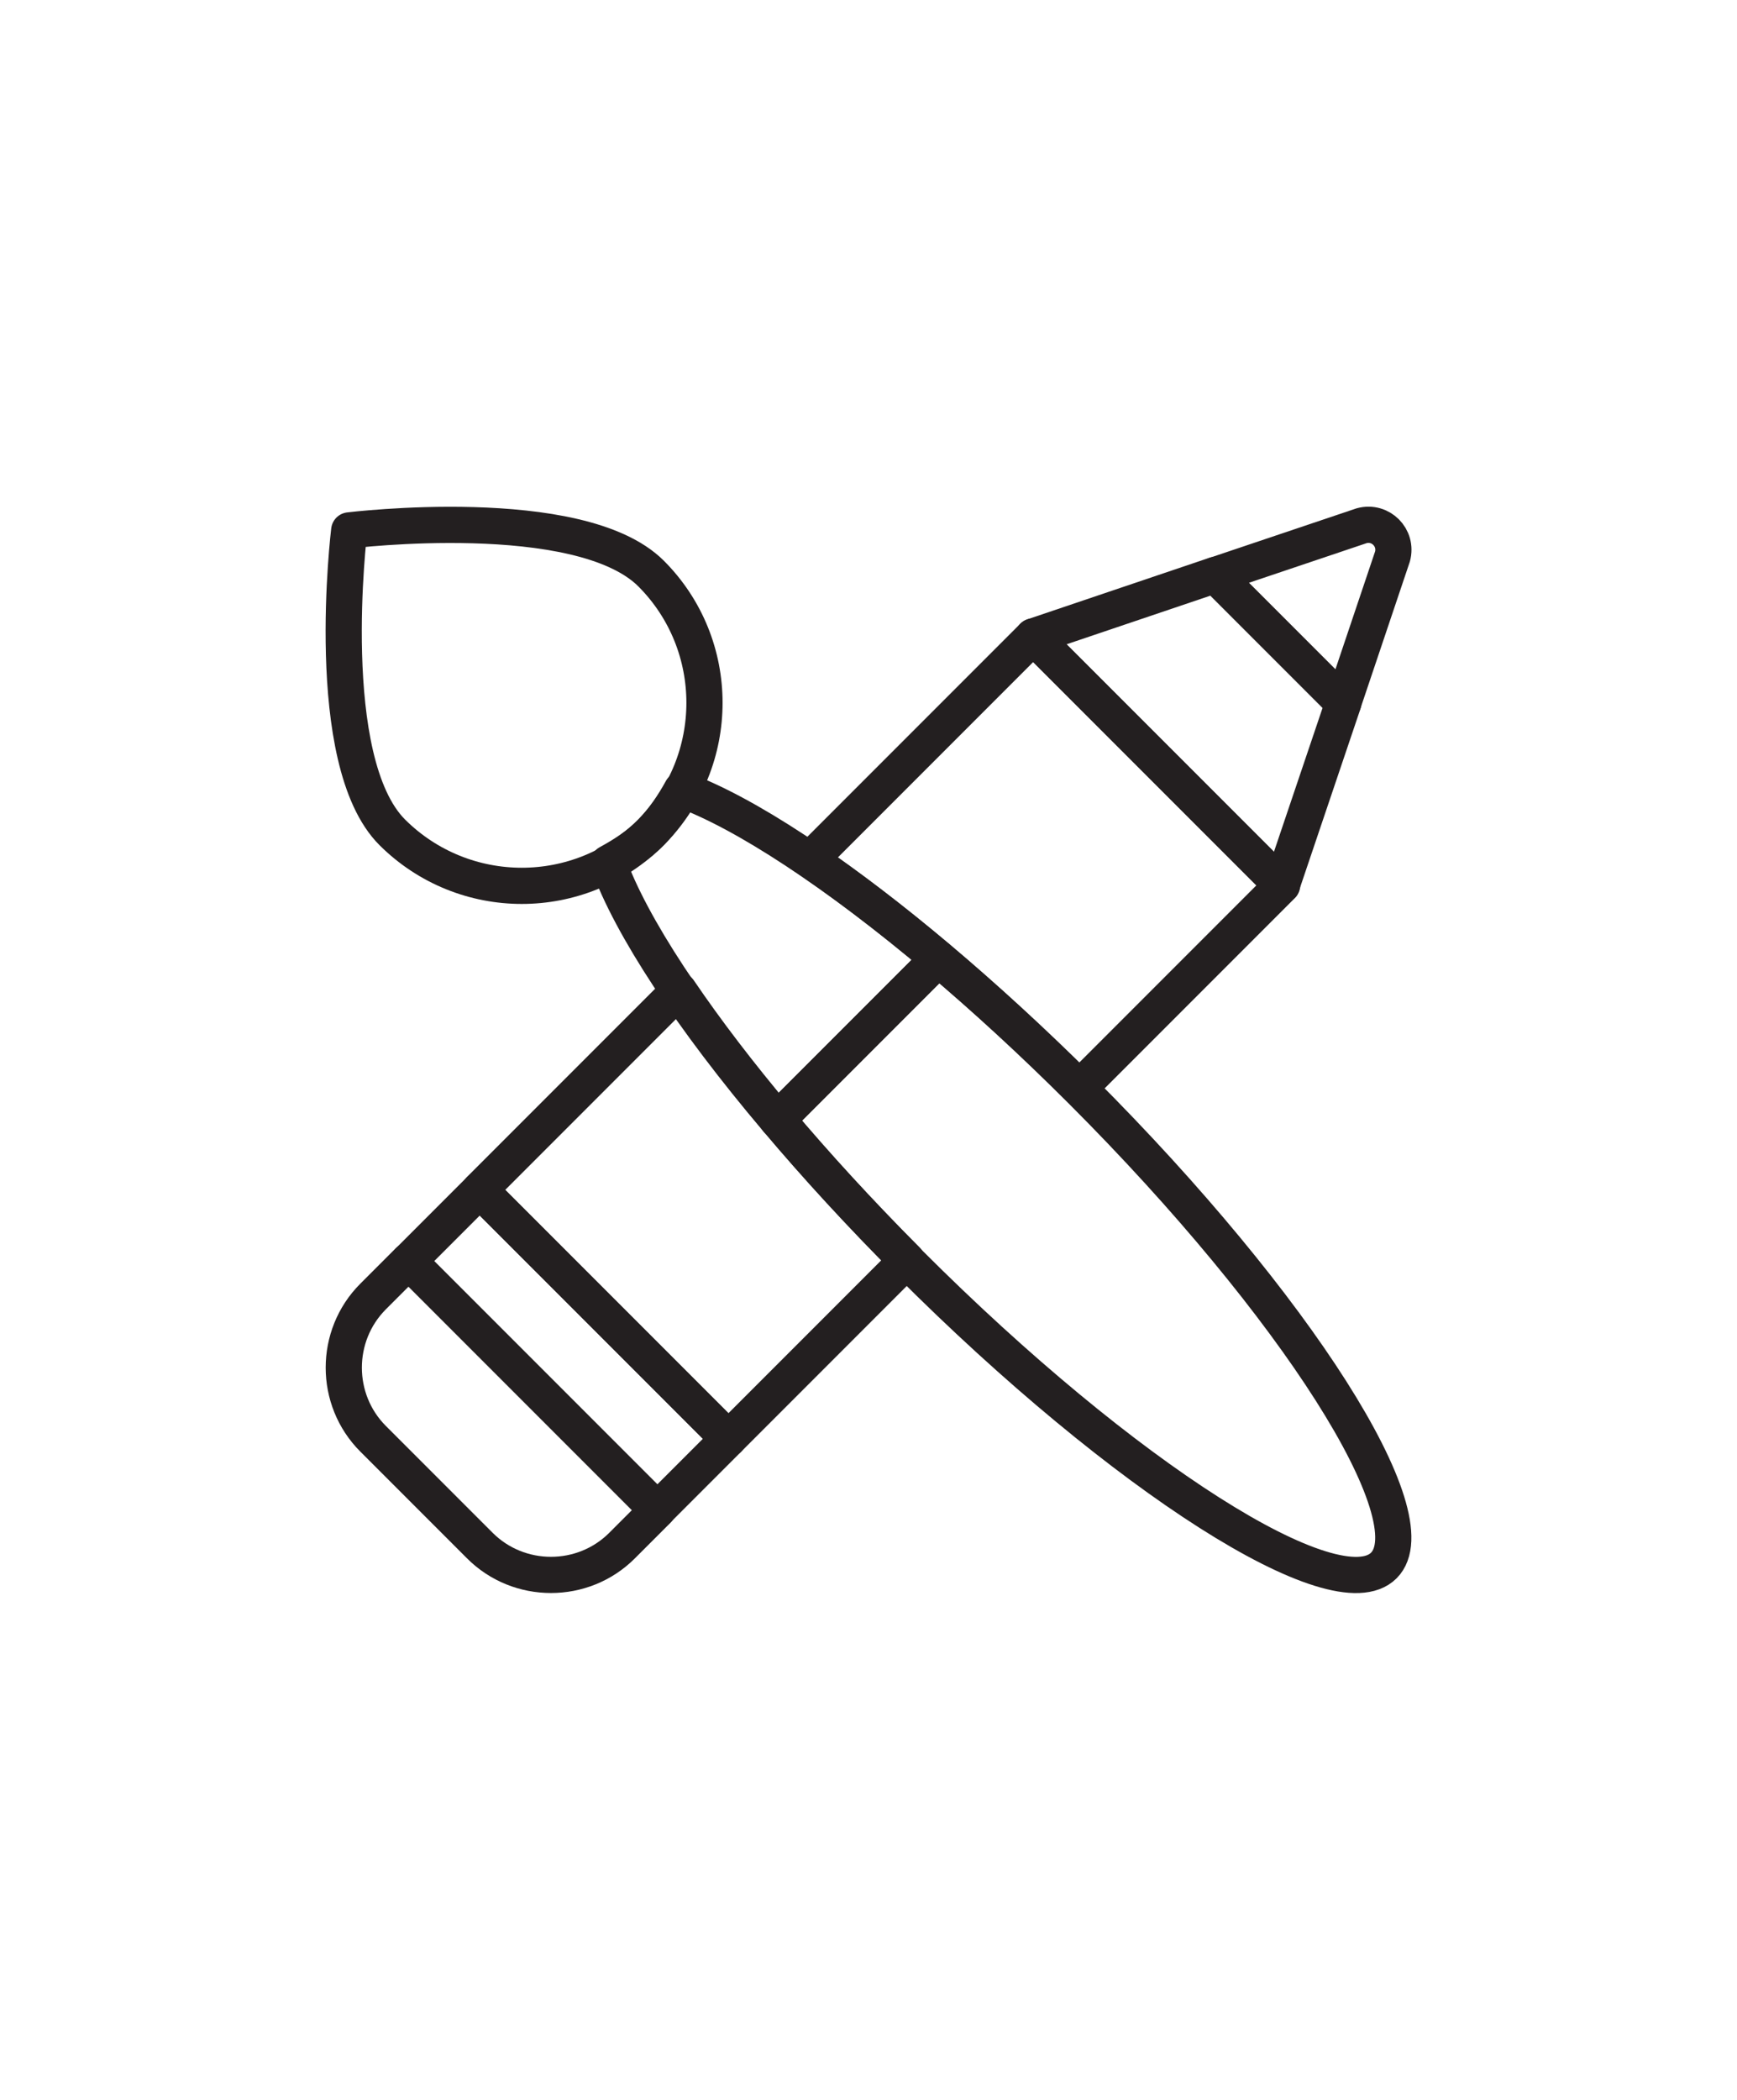
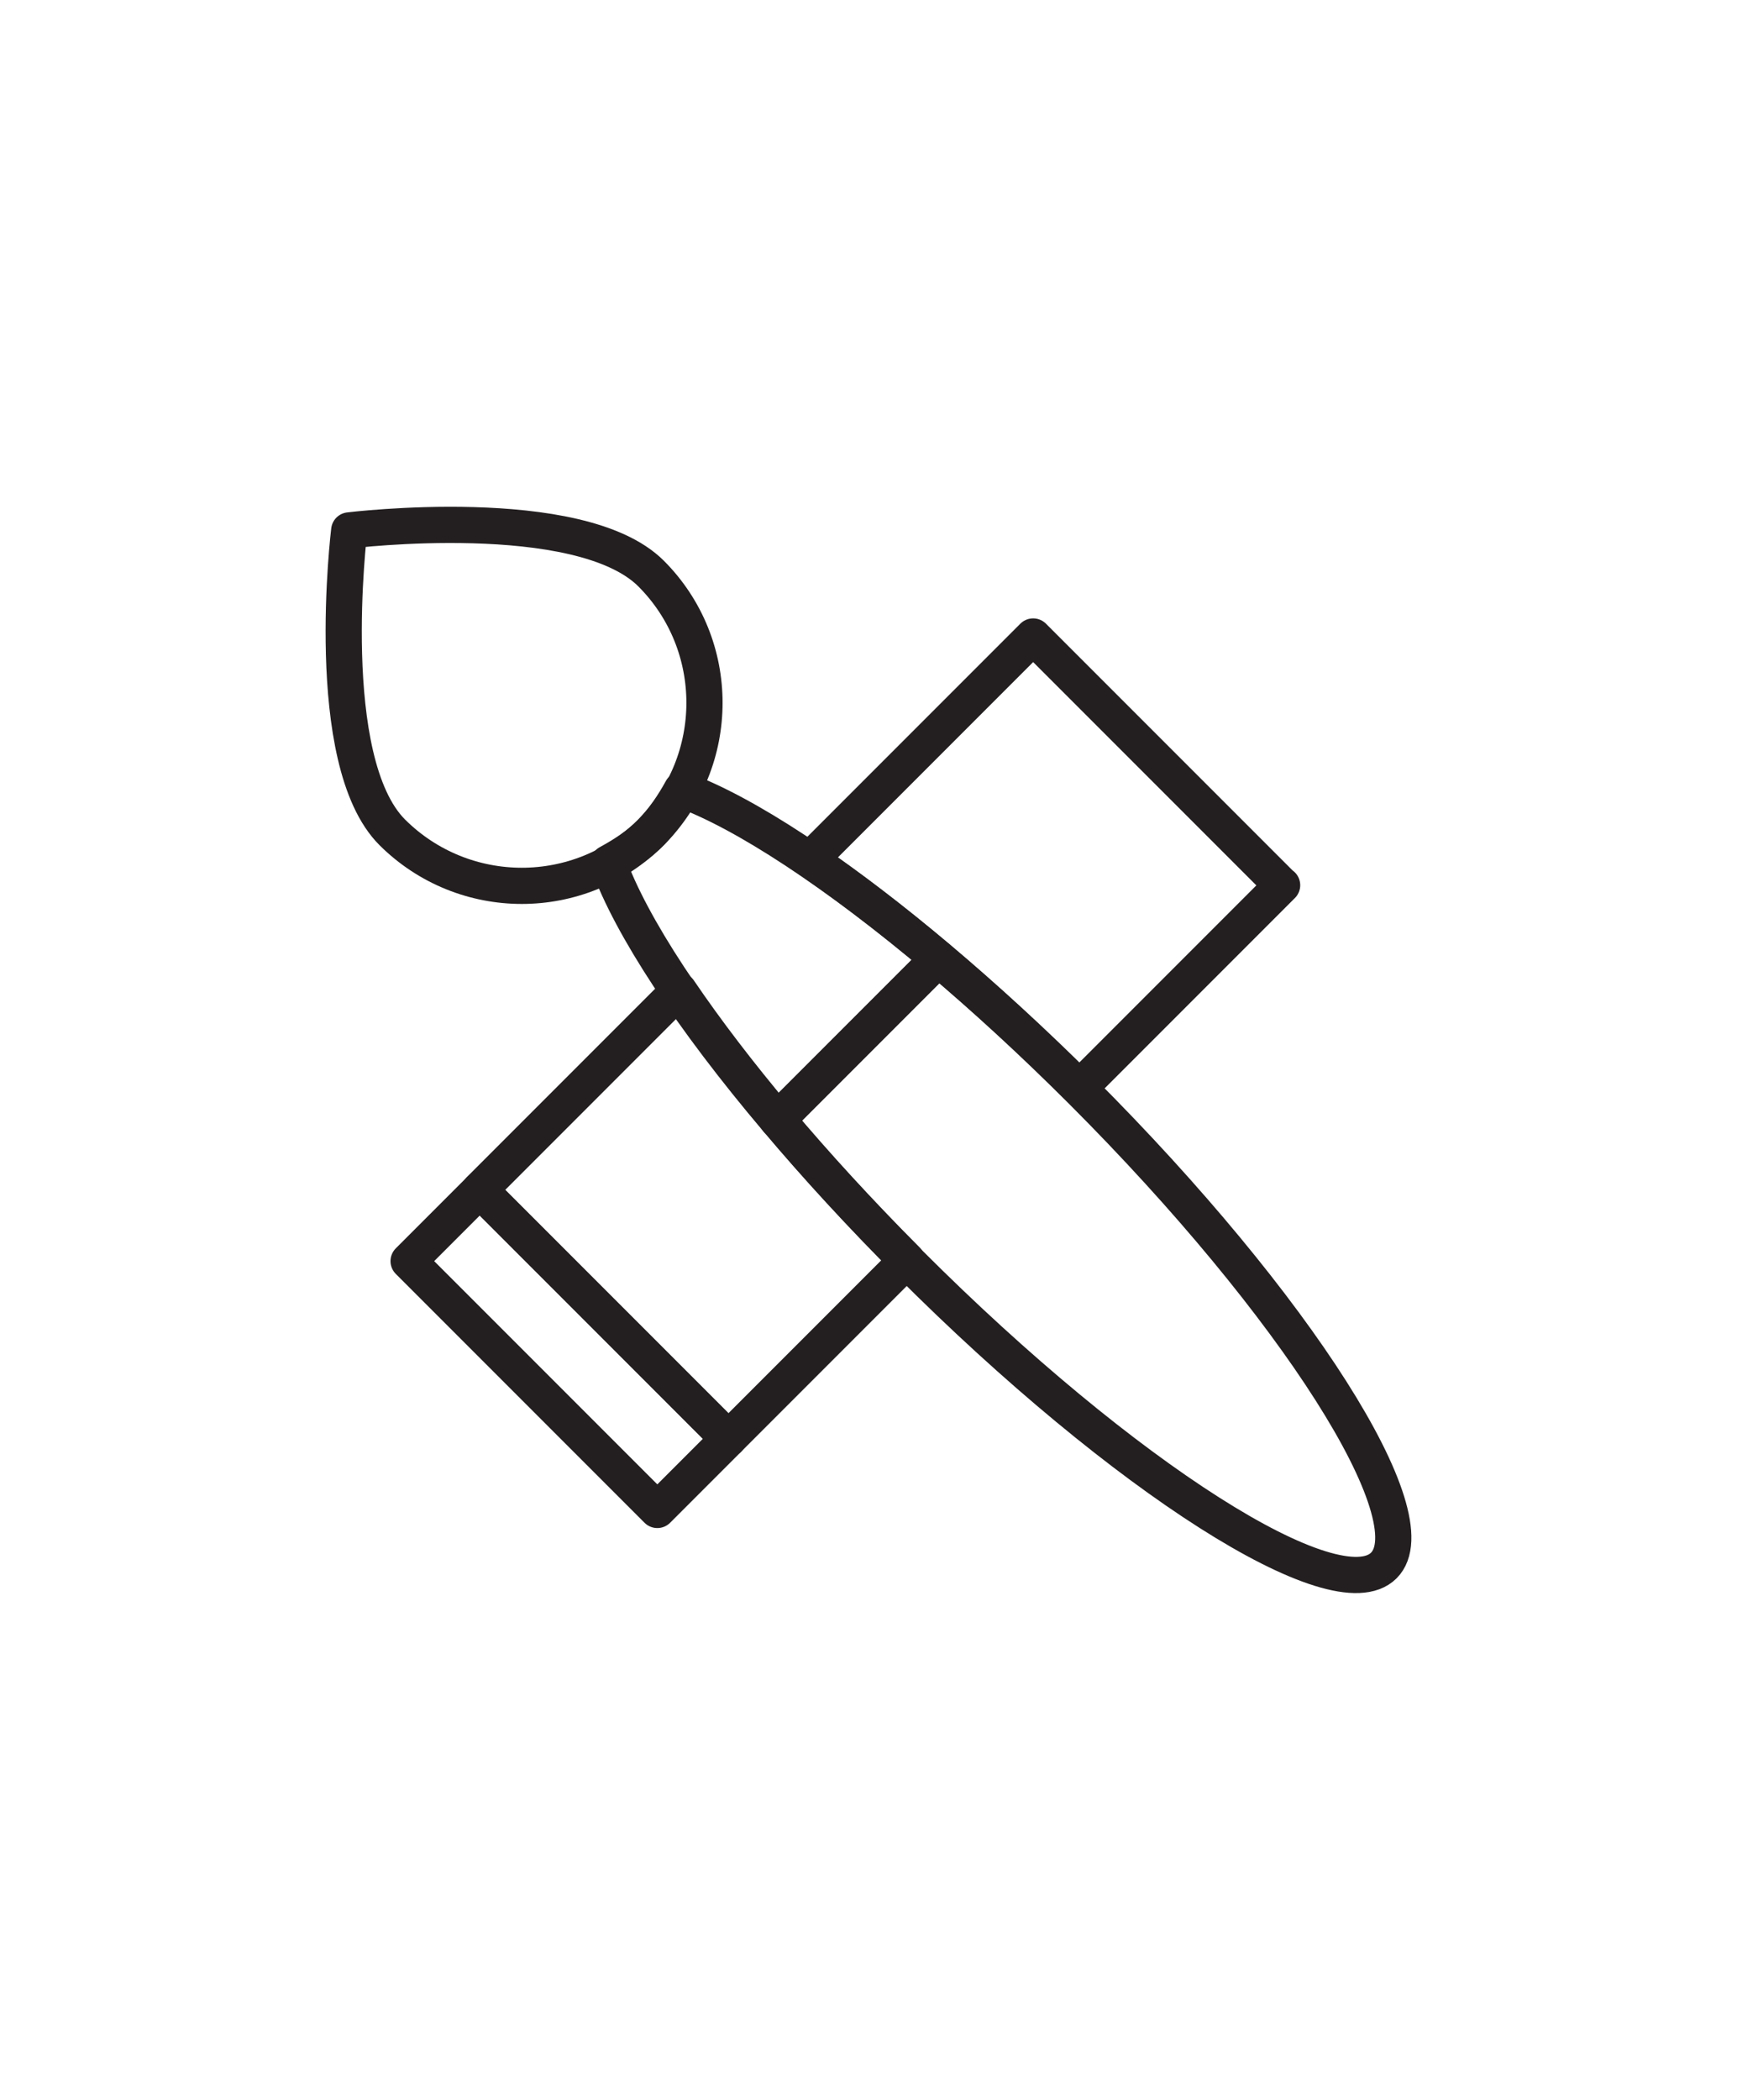
<svg xmlns="http://www.w3.org/2000/svg" id="Layer_2" viewBox="0 0 48 58">
  <defs>
    <style>.cls-1{stroke-width:0px;}.cls-1,.cls-2{fill:none;}.cls-2{stroke:#231f20;stroke-linecap:round;stroke-linejoin:round;}</style>
  </defs>
  <g id="Layer_2-2">
-     <path class="cls-2" d="M18.17,41.71l-.98.98c-1.08,1.08-2.85,1.08-3.93,0l-2.95-2.95c-1.08-1.08-1.08-2.85,0-3.93l.98-.98,6.87,6.87Z" />
    <rect class="cls-2" height="2.78" transform="translate(30.97 -.19) rotate(45)" width="9.72" x="10.85" y="35.9" />
-     <polygon class="cls-2" points="28.55 17.58 35.42 24.45 37.12 19.42 33.58 15.88 28.55 17.58" />
-     <path class="cls-2" d="M37.63,14.52l-4.04,1.36,3.53,3.53,1.36-4.04c.14-.52-.33-.99-.85-.85Z" />
    <path class="cls-2" d="M13.26,32.87l6.87,6.87,4.93-4.93c-2.62-2.63-4.8-5.24-6.3-7.45l-5.5,5.5Z" />
    <path class="cls-2" d="M35.42,24.45l-6.87-6.87-6.17,6.17c2.2,1.5,4.81,3.68,7.45,6.3l5.6-5.6Z" />
    <path class="cls-2" d="M17.99,15.84c1.97,1.97,1.97,5.17,0,7.15-1.97,1.97-5.17,1.97-7.15,0-1.97-1.97-1.19-8.34-1.19-8.34,0,0,6.36-.78,8.34,1.19Z" />
    <path class="cls-2" d="M29.9,30.14c-1.34-1.34-2.68-2.57-3.97-3.66l-4.45,4.45c1.08,1.28,2.31,2.62,3.66,3.97,5.92,5.92,11.79,9.65,13.1,8.34s-2.42-7.18-8.34-13.1Z" />
    <path class="cls-2" d="M18.84,21.81c-.23.42-.5.82-.85,1.18s-.76.62-1.18.85c.62,1.73,2.29,4.28,4.67,7.09l4.45-4.45c-2.81-2.37-5.36-4.04-7.09-4.67Z" />
-     <rect class="cls-1" height="58" width="48" />
  </g>
</svg>